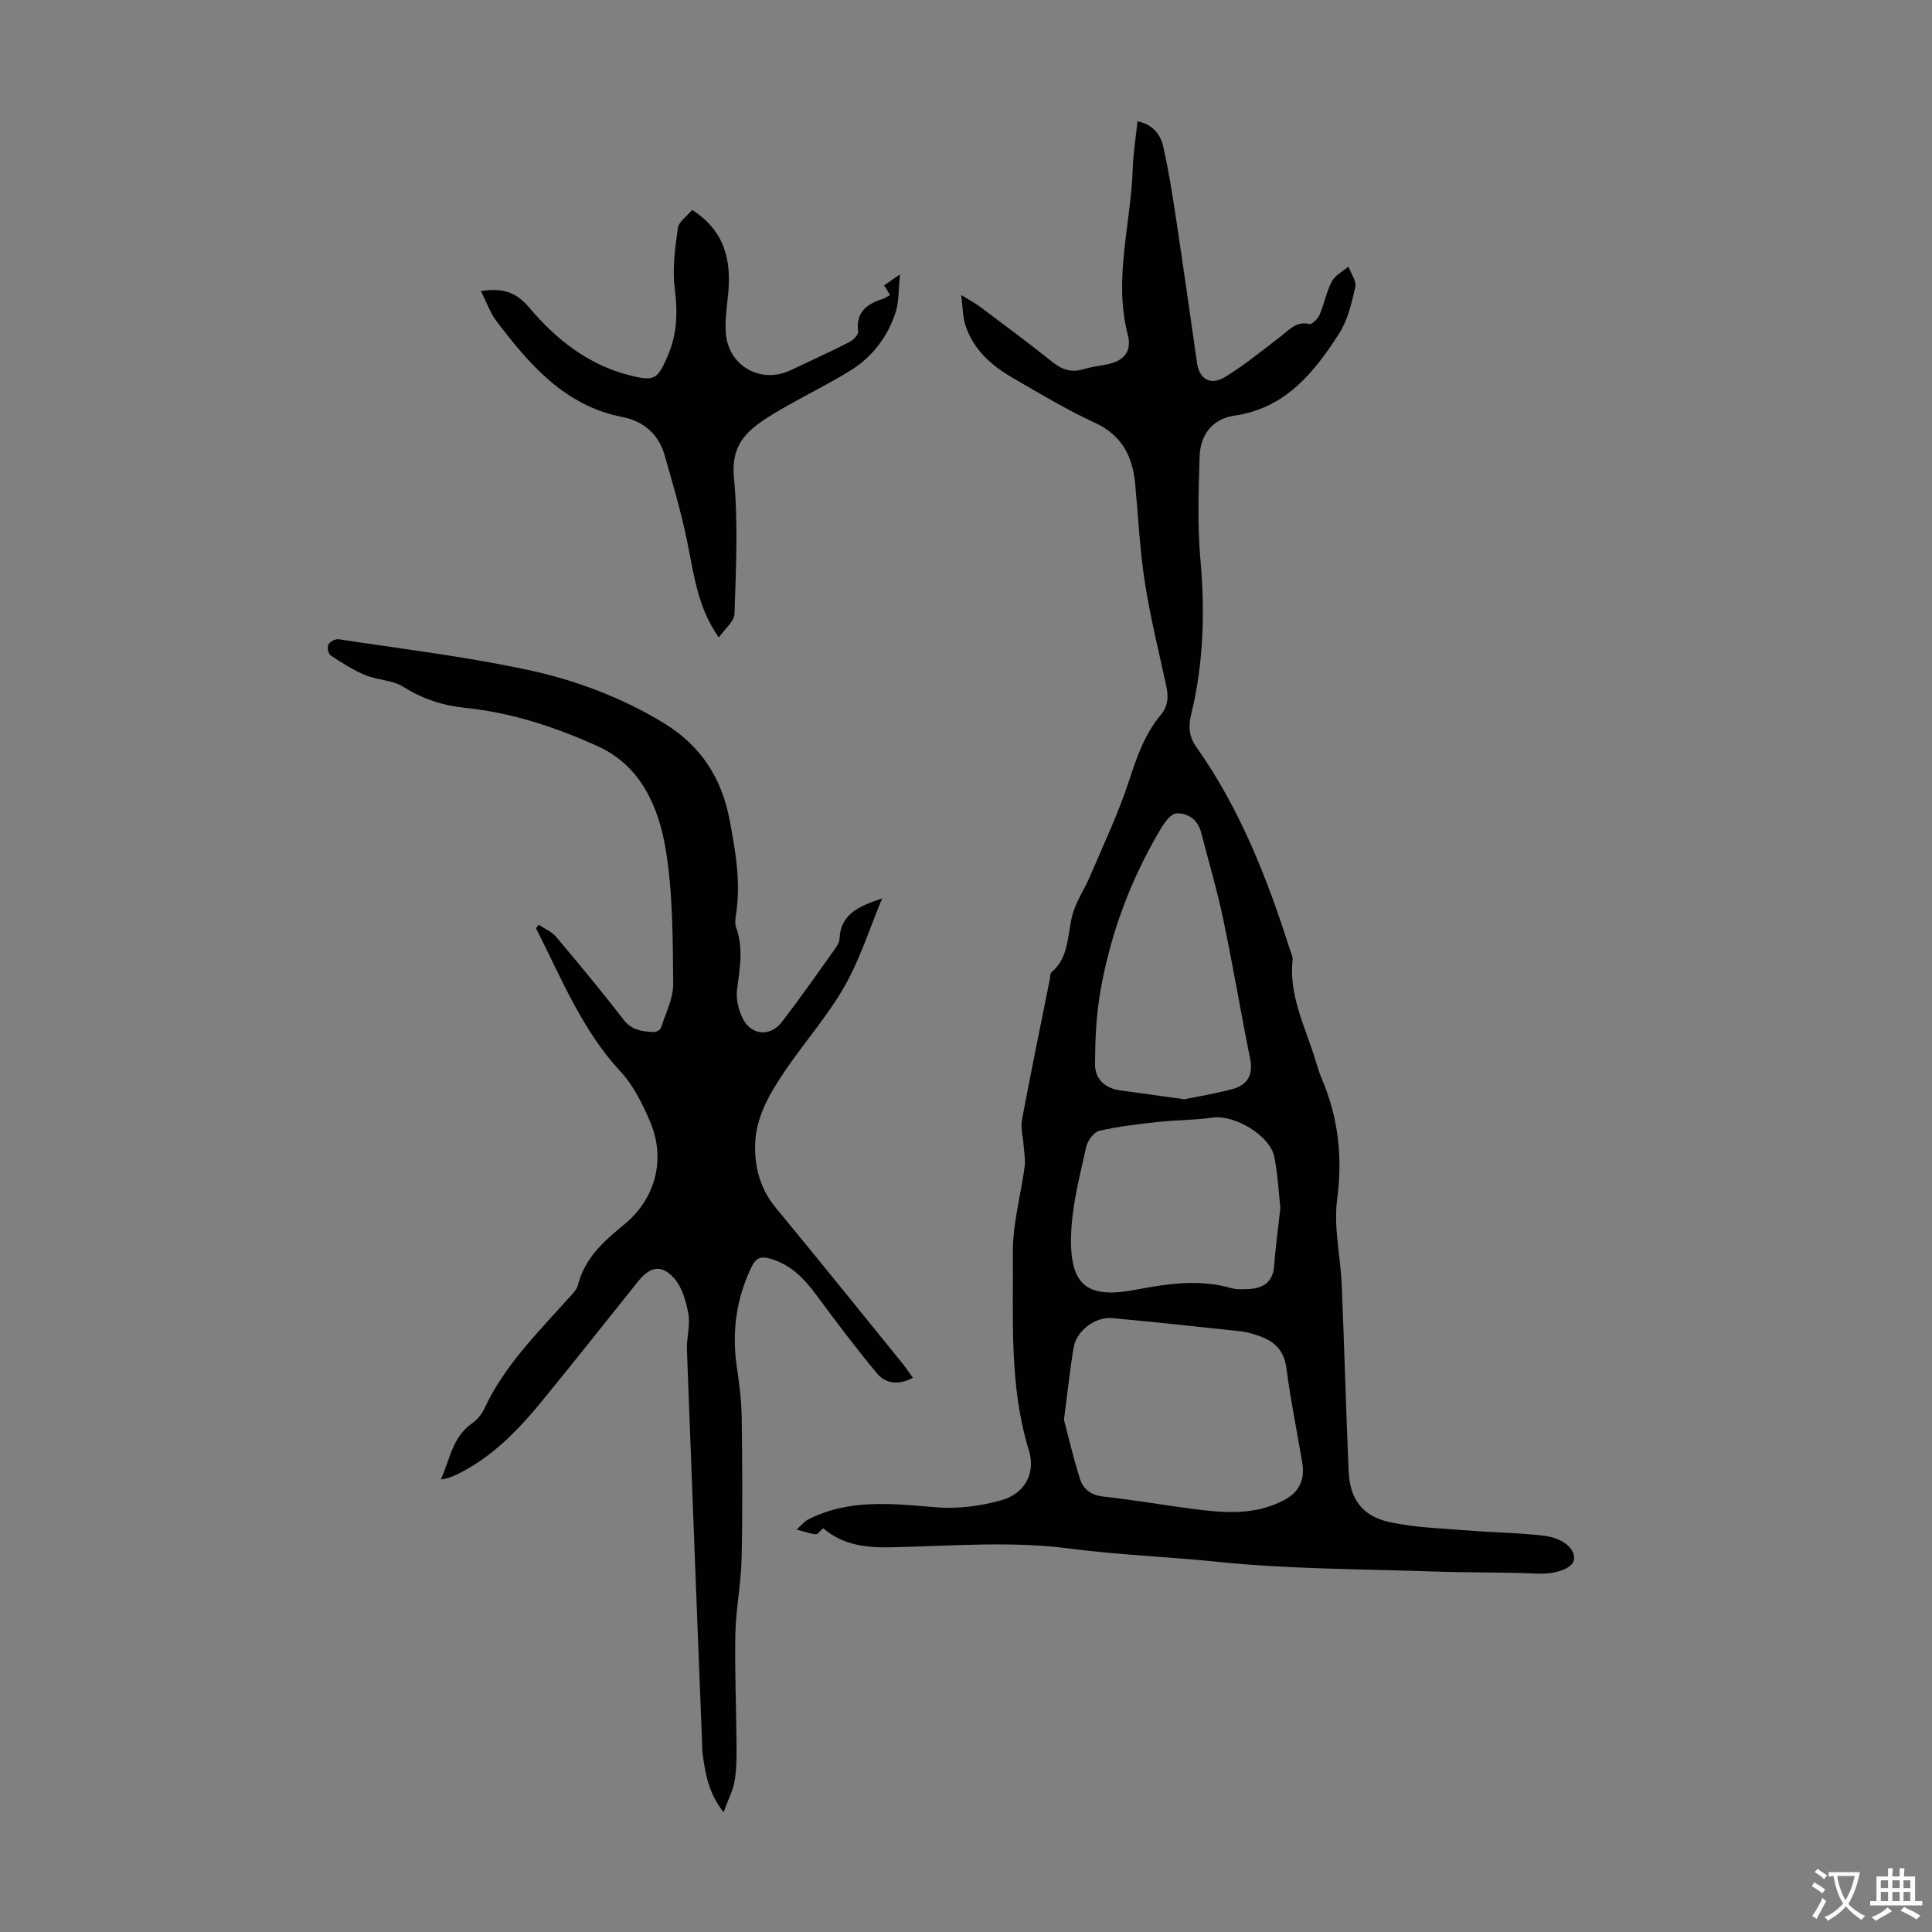
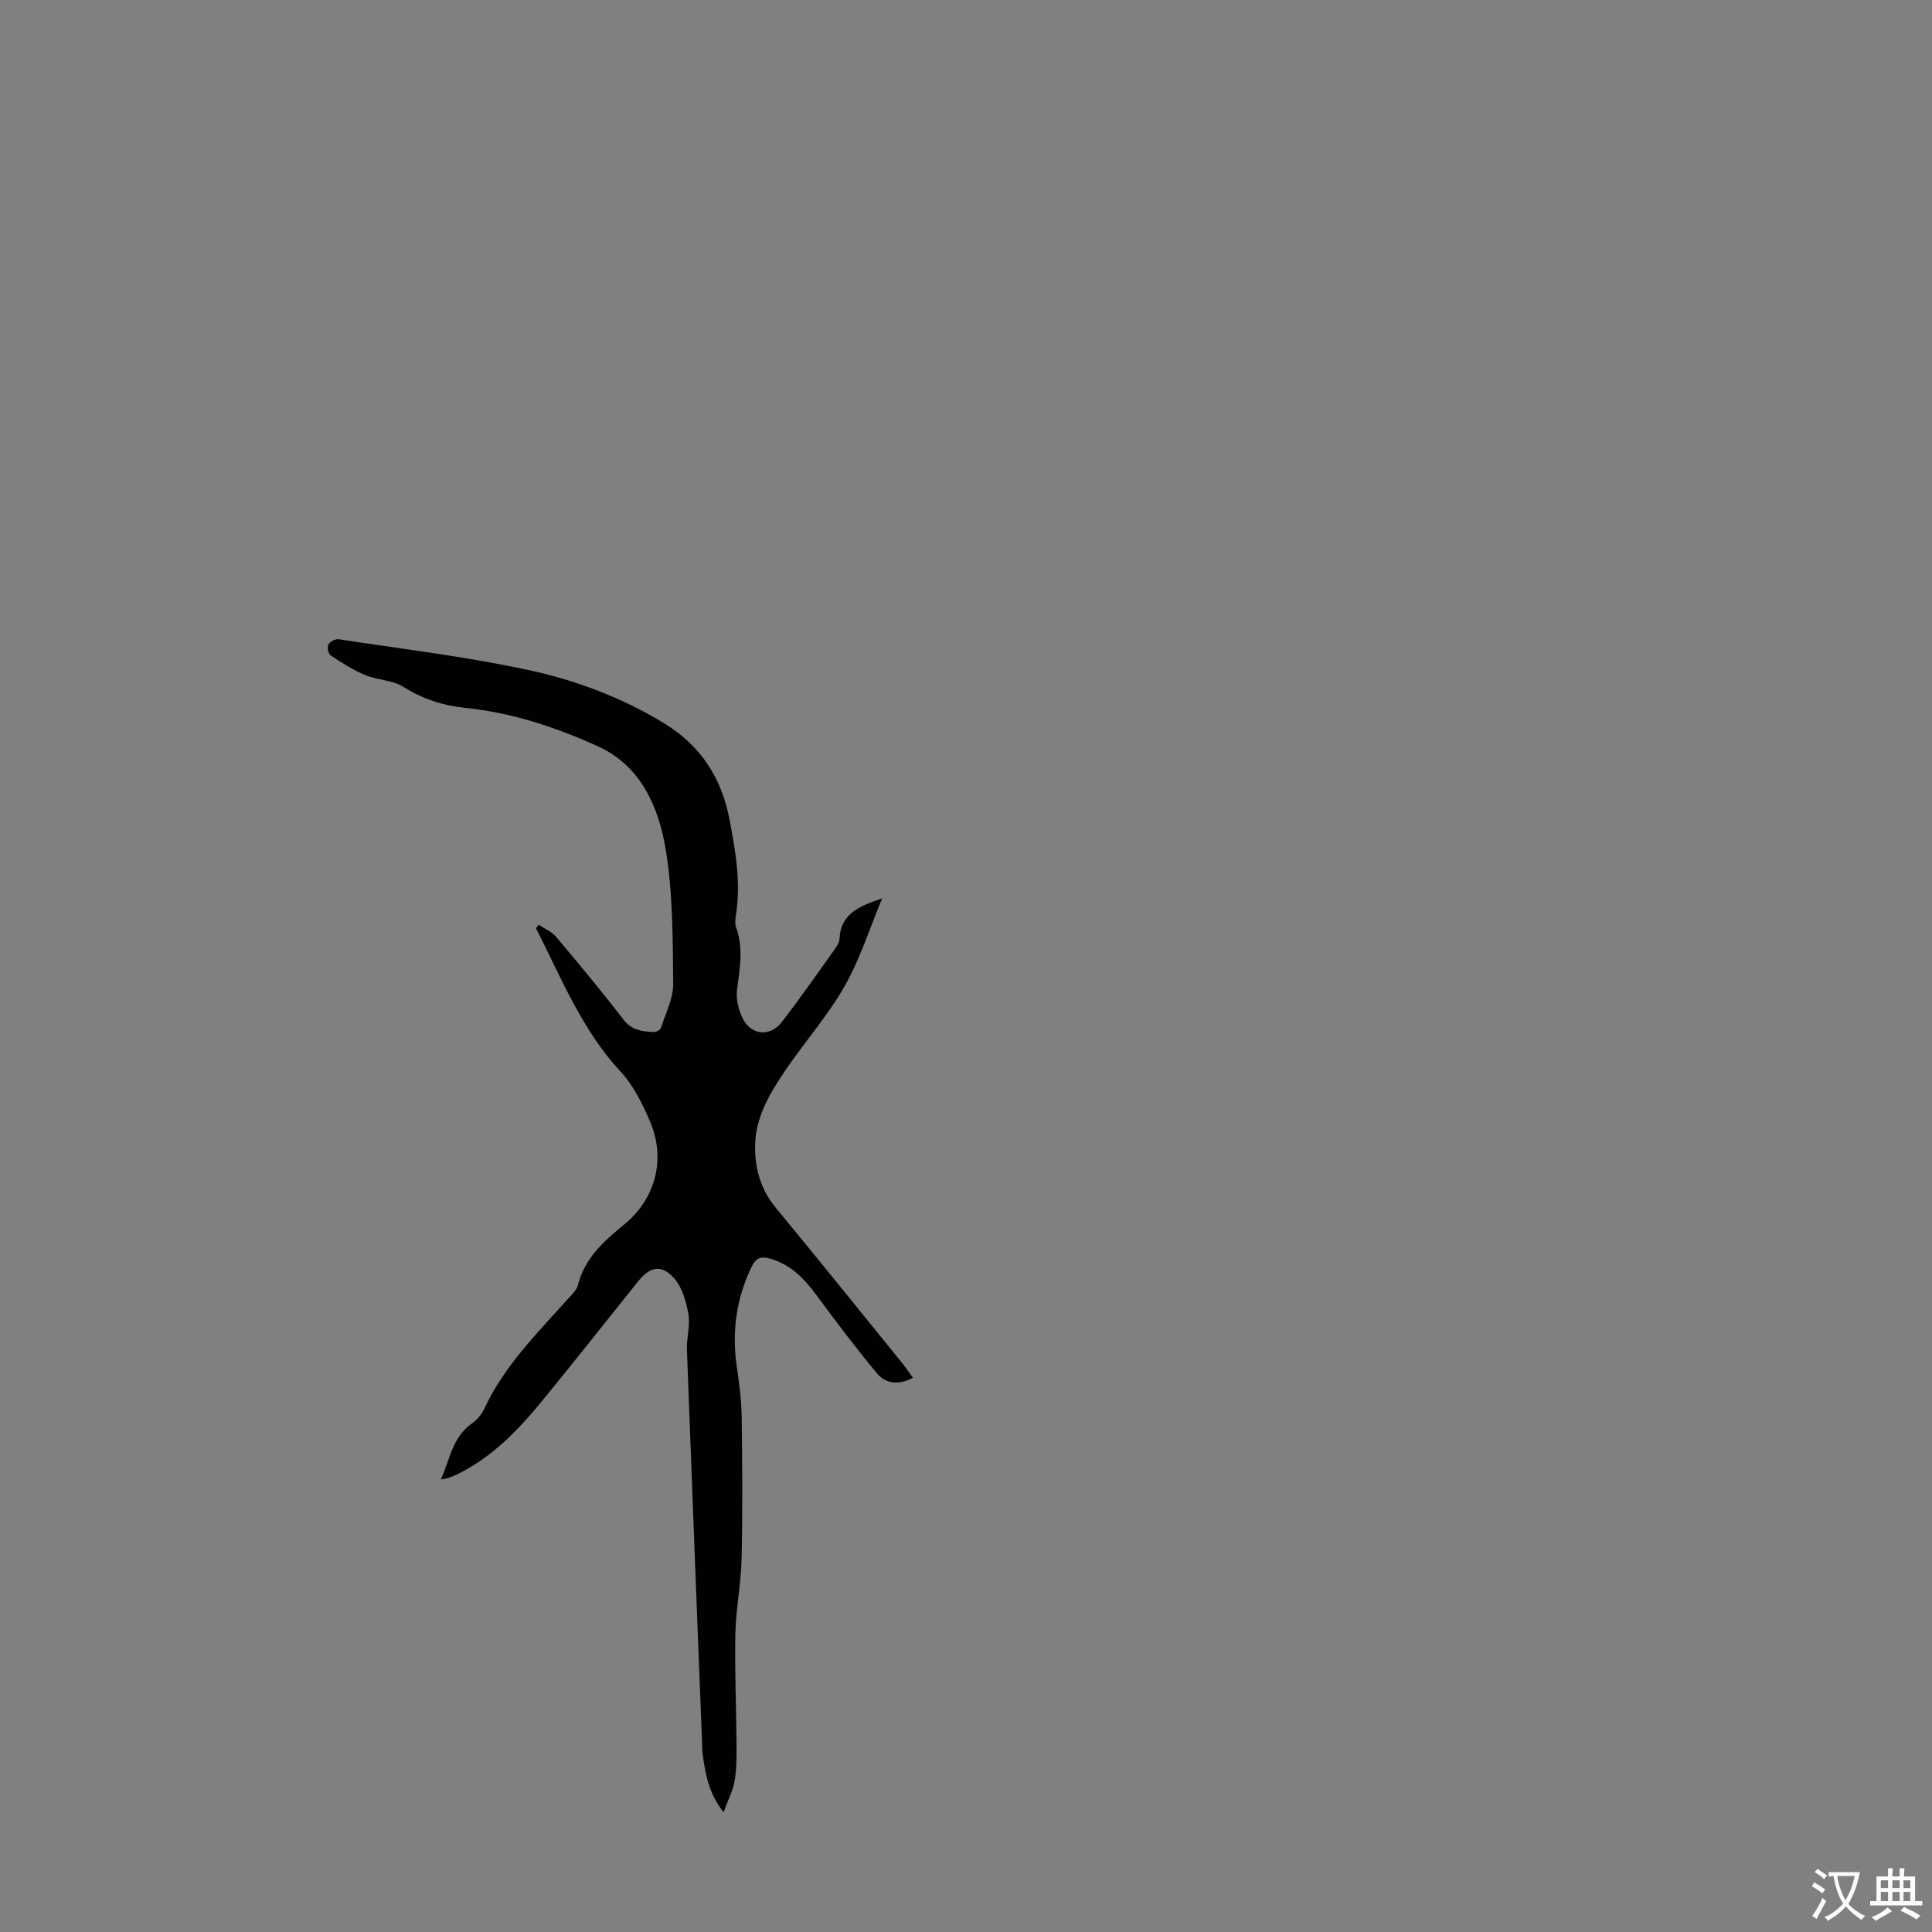
<svg xmlns="http://www.w3.org/2000/svg" enable-background="new 0 0 400 400" viewBox="0 0 400 400">
  <rect x="0" y="0" width="400" height="400" fill="#808080" stroke="none" />
  <g fill="#010100">
-     <path d="m170.41 316.4c-.57.49-1.09 1.29-1.51 1.25-1.34-.15-2.64-.62-3.96-.97.8-.71 1.49-1.63 2.41-2.1 8.52-4.34 17.49-3.24 26.55-2.51 4.43.36 9.15-.26 13.45-1.47 4.81-1.36 7.12-5.57 5.67-10.31-4.13-13.45-3.2-27.27-3.32-40.97-.05-5.94 1.66-11.89 2.45-17.86.19-1.42-.13-2.91-.23-4.37-.12-1.76-.64-3.58-.33-5.26 1.81-9.67 3.81-19.31 5.74-28.96.11-.55.06-1.3.4-1.6 3.62-3.12 3.23-7.58 4.25-11.64.74-2.93 2.59-5.57 3.79-8.41 2.74-6.45 5.77-12.81 7.94-19.44 1.62-4.94 3.25-9.75 6.6-13.75 1.64-1.96 1.61-3.95 1.11-6.23-1.55-7.1-3.3-14.17-4.41-21.35-1.04-6.72-1.35-13.54-1.99-20.32-.54-5.69-2.76-10.03-8.37-12.62-5.87-2.71-11.45-6.07-17.06-9.32-4.44-2.57-8.19-5.94-9.77-11.05-.49-1.59-.47-3.34-.82-6.06 1.96 1.21 3 1.75 3.92 2.44 5.01 3.77 10.06 7.49 14.94 11.41 2.01 1.61 3.95 2.27 6.45 1.51 1.49-.46 3.06-.65 4.6-.94 3.68-.69 5.52-2.58 4.58-6.22-2.99-11.59.66-22.9 1.03-34.33.1-3.22.63-6.43.98-9.84 3.13.62 4.75 2.68 5.32 5.19 1.12 4.87 1.89 9.83 2.64 14.78 1.52 10.05 2.95 20.12 4.39 30.19.46 3.19 2.8 4.62 5.79 2.78 4.06-2.49 7.8-5.54 11.59-8.46 1.76-1.36 3.16-3.13 5.85-2.51.56.13 1.77-1.09 2.13-1.92.97-2.25 1.4-4.75 2.54-6.9.67-1.27 2.26-2.05 3.43-3.06.52 1.42 1.7 3 1.42 4.24-.76 3.33-1.57 6.88-3.39 9.69-5.21 8.08-11.13 15.43-21.71 16.94-4.51.65-7.02 4.01-7.14 8.51-.2 7.02-.46 14.1.16 21.08.98 10.92.69 21.68-1.92 32.33-.6 2.44-.42 4.55 1.07 6.65 9.09 12.82 14.71 27.26 19.44 42.1.2.63.58 1.31.51 1.92-.82 7.46 2.62 13.94 4.7 20.73.39 1.28.75 2.59 1.28 3.81 3.47 8.08 4.41 16.3 3.24 25.14-.76 5.75.7 11.77.95 17.68.54 12.85.88 25.72 1.43 38.57.24 5.71 2.81 9.33 8.48 10.55 5.3 1.15 10.83 1.29 16.27 1.73 5.23.43 10.5.46 15.7 1.09 4.08.5 6.55 2.83 6.2 4.98-.31 1.88-4.03 3.01-7.48 2.86-7.23-.31-14.47-.19-21.7-.44-14.84-.52-29.74-.47-44.48-1.99-10.23-1.06-20.52-1.42-30.76-2.76-11.97-1.57-24.32-.55-36.49-.27-5.32.14-10.25-.28-14.55-3.94zm49.87-22.46c.88 3.32 1.92 7.85 3.32 12.26.65 2.05 2.21 3.35 4.72 3.63 6.1.67 12.16 1.72 18.25 2.52 6.56.86 13.09 1.52 19.32-1.79 3.27-1.74 4.29-4.35 3.72-7.78-1.09-6.5-2.43-12.96-3.27-19.49-.49-3.81-2.6-5.7-5.89-6.78-1.16-.38-2.36-.75-3.57-.88-8.87-.95-17.74-1.91-26.62-2.73-3.49-.32-7.38 2.6-7.96 6.03-.77 4.51-1.23 9.06-2.02 15.01zm44.8-43.83c-.28-2.57-.48-6.6-1.23-10.52-.86-4.51-8.26-8.85-12.82-8.2-3.73.53-7.54.49-11.3.9-4.07.45-8.16.91-12.13 1.83-1.12.26-2.42 2.02-2.7 3.3-1.26 5.66-2.76 11.37-3.09 17.12-.66 11.69 3.15 14.43 13.36 12.48 6.66-1.27 13.2-2.23 19.88-.3 1.04.3 2.22.22 3.33.17 3.18-.13 5.22-1.44 5.44-4.98.22-3.46.73-6.89 1.26-11.8zm-19.87-22.52c2.97-.61 6.48-1.18 9.9-2.09 3.14-.84 4.4-2.91 3.71-6.32-1.94-9.63-3.56-19.32-5.58-28.94-1.26-6-3.02-11.9-4.55-17.85-.68-2.66-2.68-4.08-5.12-3.99-1.1.04-2.39 1.79-3.14 3.03-6.32 10.54-10.55 21.91-12.64 34-.84 4.88-1.05 9.91-1.08 14.87-.02 3.11 2.06 5.03 5.27 5.46 4.19.58 8.39 1.17 13.23 1.83z" />
    <path d="m189.01 285.26c-3.12 1.65-5.73 1.15-7.5-.99-4.35-5.23-8.45-10.67-12.49-16.15-2.52-3.41-5.27-6.3-9.52-7.51-1.95-.56-2.96-.26-3.9 1.69-3.22 6.68-4.12 13.6-3.02 20.9.51 3.41.93 6.87.98 10.31.13 9.74.2 19.48-.02 29.22-.12 5.19-1.18 10.35-1.29 15.53-.16 7.58.19 15.17.24 22.76.02 2.57.03 5.18-.39 7.69-.33 1.99-1.34 3.86-2.3 6.48-3.07-3.91-3.68-7.7-4.26-11.5-.15-.99-.15-2.01-.19-3.02-1.06-27.08-2.13-54.17-3.13-81.25-.09-2.45.72-4.99.31-7.35-.46-2.6-1.29-5.54-2.97-7.43-2.6-2.92-4.97-2.42-7.43.63-6.66 8.29-13.22 16.65-19.97 24.87-4.99 6.08-10.44 11.7-17.68 15.19-.96.46-1.97.83-3.21.98 1.87-4.11 2.39-8.81 6.5-11.65 1.06-.73 2-1.9 2.54-3.08 4.1-8.8 10.88-15.52 17.22-22.59.81-.91 1.85-1.86 2.13-2.95 1.41-5.57 5.34-9.06 9.55-12.5 6.46-5.28 8.67-13.44 5.46-21.12-1.58-3.77-3.51-7.67-6.24-10.62-8.03-8.66-12.24-19.4-17.46-29.62.18-.24.36-.49.55-.73 1.22.82 2.7 1.43 3.61 2.51 4.76 5.64 9.49 11.33 13.99 17.18 1.7 2.2 3.87 2.39 6.19 2.54.51.03 1.39-.44 1.53-.86.98-3.04 2.57-6.13 2.54-9.2-.1-9.28-.05-18.68-1.56-27.79-1.45-8.75-5.16-17.27-13.94-21.27-8.71-3.97-17.86-7.01-27.53-8-4.61-.47-8.84-1.84-12.85-4.36-2.25-1.42-5.36-1.38-7.91-2.44-2.51-1.05-4.86-2.56-7.14-4.07-.48-.32-.75-1.7-.46-2.24.32-.6 1.45-1.2 2.13-1.1 12.99 1.98 26.08 3.56 38.92 6.29 10.03 2.13 19.73 5.75 28.6 11.2 7.53 4.63 11.79 11.33 13.42 19.93 1.23 6.5 2.37 12.98 1.31 19.63-.14.87-.25 1.87.04 2.66 1.57 4.3.73 8.55.18 12.89-.23 1.85.3 4.01 1.1 5.75 1.67 3.62 5.7 4.09 8.14.94 3.77-4.86 7.28-9.92 10.86-14.92.51-.71 1.09-1.58 1.13-2.4.24-5.26 4.32-6.78 8.82-8.32-2.54 6.09-4.54 12.49-7.77 18.18-3.46 6.09-8.2 11.44-12.16 17.27-3.27 4.81-6.34 9.82-6.38 15.95-.02 4.71 1.22 8.95 4.32 12.7 8.91 10.78 17.68 21.68 26.49 32.55.52.69 1 1.42 1.87 2.61z" />
-     <path d="m143.3 43.45c6.87 4.44 8.15 10.58 7.44 17.58-.27 2.66-.67 5.37-.46 8.01.55 6.79 7.3 10.52 13.41 7.61 4.03-1.92 8.1-3.76 12.08-5.78.84-.42 1.99-1.56 1.9-2.23-.49-3.94 1.69-5.65 4.95-6.7.52-.17.99-.5 1.67-.85-.4-.65-.76-1.24-1.24-2.01.83-.57 1.62-1.11 3.29-2.27-.34 3.19-.2 5.67-.92 7.87-1.64 5.01-4.75 9.16-9.23 11.96-4.25 2.66-8.79 4.87-13.16 7.35-2.13 1.21-4.28 2.45-6.23 3.92-3.64 2.74-5.34 5.82-4.84 11.05.89 9.29.41 18.74.11 28.1-.05 1.62-2.05 3.18-3.25 4.92-4.57-6.46-5.22-13.62-6.69-20.57-1.22-5.77-2.9-11.45-4.51-17.13-1.25-4.39-4.38-7.08-8.72-7.93-11.97-2.34-19.2-10.8-26.05-19.77-1.38-1.8-2.14-4.07-3.29-6.32 4.32-.66 7.18.06 10 3.41 5.51 6.54 12.2 11.86 20.78 14.03 5.23 1.32 5.8.84 7.92-4.05 1.99-4.6 2.05-9.18 1.42-14.11-.51-4.03.11-8.26.67-12.34.2-1.3 1.83-2.39 2.95-3.75z" />
  </g>
  <path d="m377.9 391.2c-.2.3-.4.5-.6.8-.7-.6-1.4-1-2.2-1.5.2-.3.4-.5.5-.8.6.4 1.4.8 2.3 1.5zm-1.8 6.1c-.2-.2-.5-.4-.9-.6.4-.6.8-1.2 1.2-1.9s.7-1.3.9-1.9c.3.3.5.5.8.7-.7 1.3-1.4 2.6-2 3.7zm2.2-9c-.3.3-.5.5-.6.8-.6-.6-1.3-1.1-2-1.5.3-.3.5-.5.6-.7.6.5 1.3.9 2 1.4zm.3.2v-.9h2 4.5c-.3 1.3-.6 2.5-1 3.6s-.9 2.1-1.4 3c.4.5 1 1 1.6 1.4s1.2.8 1.9 1.1c-.3.2-.5.4-.8.8-.4-.3-1-.7-1.6-1.2s-1.2-1.1-1.6-1.6c-.5.6-1.1 1.1-1.7 1.6s-1.4.9-2.1 1.4c-.1-.3-.3-.5-.7-.8.6-.2 1.2-.5 1.9-1s1.4-1.1 2-1.8c-.5-.8-.9-1.6-1.2-2.5s-.6-2-.8-3.2c-.4.1-.7.1-1 .1zm2.5 2.7c.3 1 .7 1.7 1 2.2.3-.5.6-1.1 1-2s.6-1.9.9-3h-3.2-.4c.1.9.3 1.8.7 2.8z" fill="#fbfafc" />
  <path d="m396.5 388.5v1.5 3.6h1.5v.9c-.4 0-1 0-1.7 0h-7.9c-.5 0-.9 0-1.2 0v-.9h1.3v-3.5c0-.7 0-1.2 0-1.6h2.4c0-.8 0-1.4 0-1.7h1c0 .3-.1.8-.1 1.7h1.5c0-.8 0-1.4 0-1.7h1c0 .3-.1.9-.1 1.7zm-8.2 9.2c-.2-.3-.5-.5-.8-.8.8-.3 1.4-.6 1.9-.9s1-.7 1.4-1.1c.3.3.6.5.9.8-1.6 1-2.8 1.6-3.4 2zm2.6-6.8v-1.6h-1.5v1.6zm0 2.7v-1.9h-1.5v1.9zm2.4-2.7v-1.6h-1.5v1.6zm0 2.7v-1.9h-1.5v1.9zm.2 2 .7-.8c.4.2.9.5 1.6.8s1.3.7 1.8 1c-.3.3-.5.5-.8.8-.4-.3-1.5-1-3.3-1.8zm2-4.7v-1.6h-1.4v1.6zm0 2.7v-1.9h-1.4v1.9z" fill="#fbfafc" />
</svg>